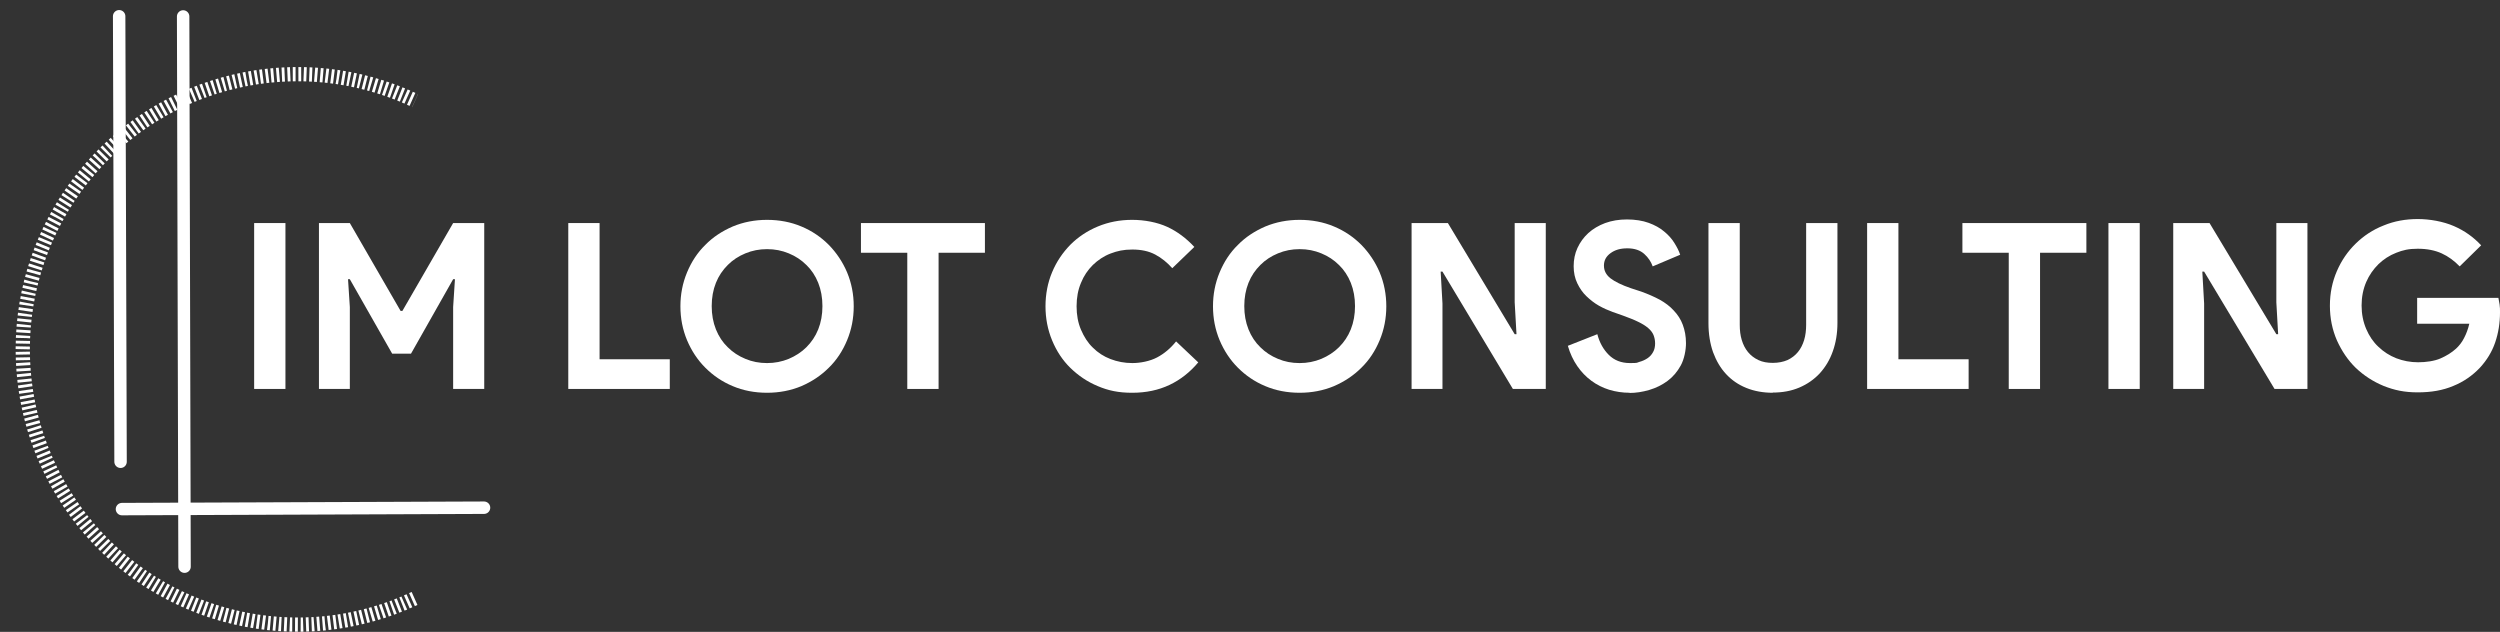
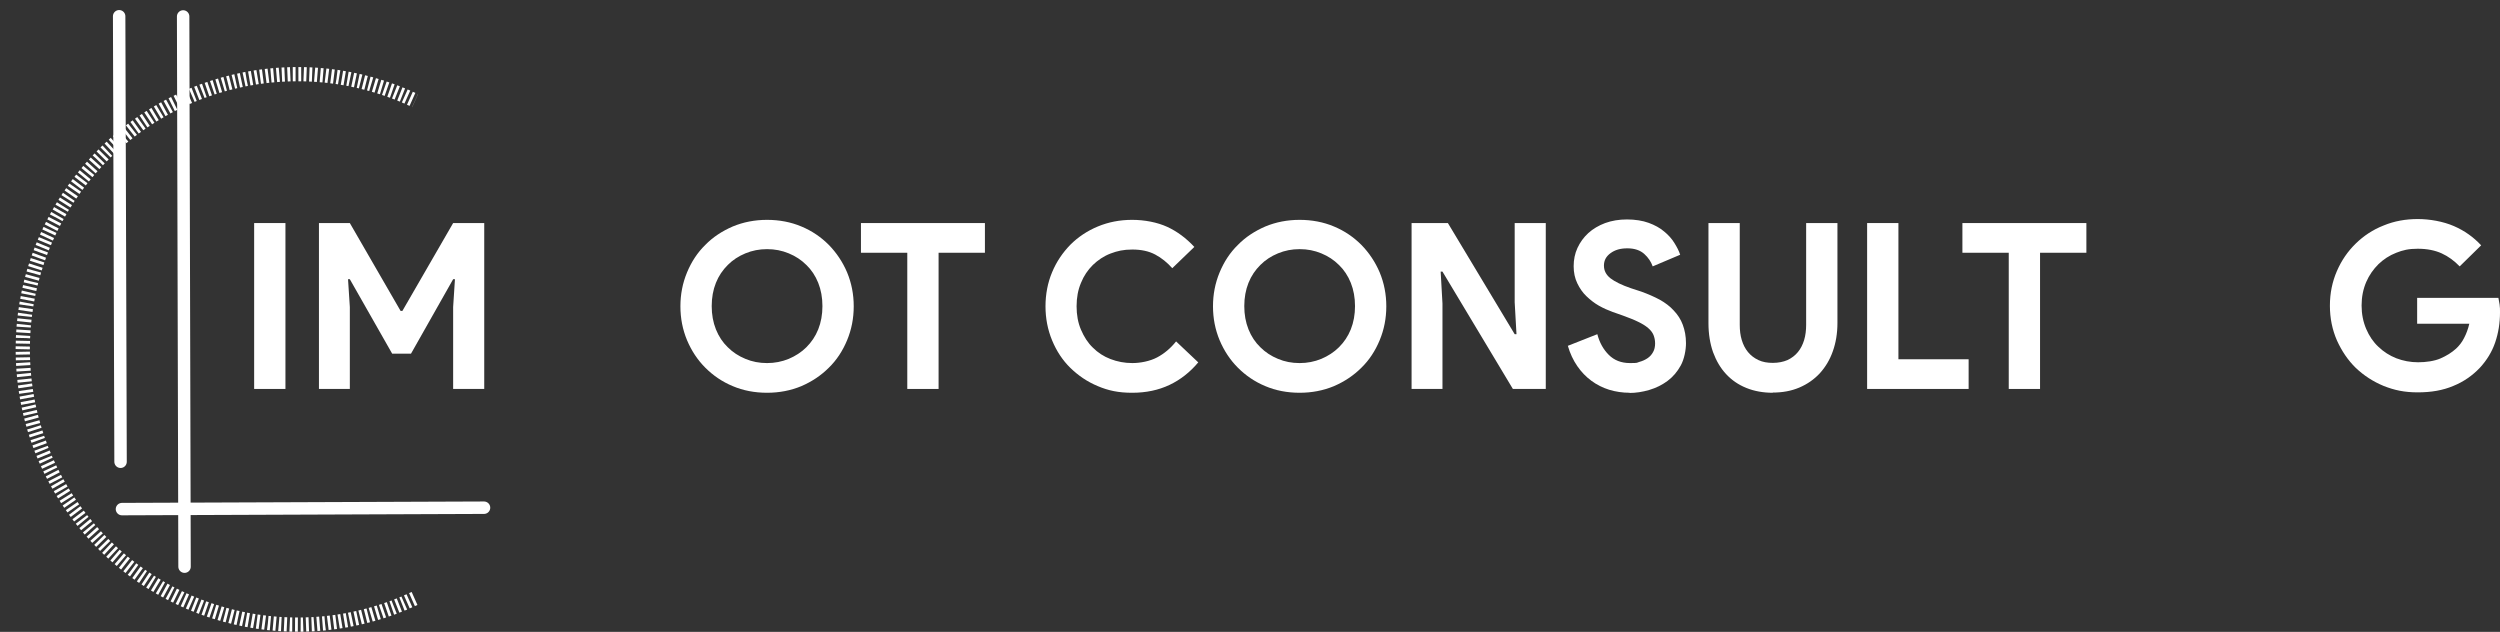
<svg xmlns="http://www.w3.org/2000/svg" id="uuid-dfabe0d7-9905-41fe-8719-7ee56db90506" viewBox="0 0 1246.3 315">
  <rect x="0" y="0" width="1246.3" height="315" fill="#333333" stroke="none" />
  <defs>
    <style>.uuid-3de647f8-e578-4b55-815b-0927211a9c2f,.uuid-0889c5c3-fd4f-48c4-81e2-5a062c948a64,.uuid-c8ef92da-a34f-42a9-ba8f-7aed2dab3a98{fill:none;}.uuid-0889c5c3-fd4f-48c4-81e2-5a062c948a64{stroke-linecap:round;stroke-width:6.2px;}.uuid-0889c5c3-fd4f-48c4-81e2-5a062c948a64,.uuid-c8ef92da-a34f-42a9-ba8f-7aed2dab3a98{stroke:#fff;}.uuid-8d7b749d-f84d-4e4e-b8b1-efe28bba3c5d{clip-path:url(#uuid-2487bfd3-9b2d-4ce2-8665-1f74c7063be1);}.uuid-c8ef92da-a34f-42a9-ba8f-7aed2dab3a98{stroke-dasharray:1.4 1.4;stroke-width:14.2px;}.uuid-a0175a90-c86b-4c88-8557-a1b6a3fb2016{clip-path:url(#uuid-9f14fa9d-c27f-454a-a042-f9762e9addbb);}.uuid-dfe1ac9a-3ee7-4e4c-84e2-de1a51dbc698{fill:#fff;}.uuid-90babca3-10e6-4d7b-a683-3866a2d1146b{clip-path:url(#uuid-84039456-e9f9-464f-a407-277a8174cbd5);}</style>
    <clipPath id="uuid-2487bfd3-9b2d-4ce2-8665-1f74c7063be1">
      <rect class="uuid-3de647f8-e578-4b55-815b-0927211a9c2f" x="7" y="33" width="202" height="282" />
    </clipPath>
    <clipPath id="uuid-84039456-e9f9-464f-a407-277a8174cbd5">
      <path class="uuid-3de647f8-e578-4b55-815b-0927211a9c2f" d="M208.1,301.6c-59.1,27.8-129.5,11.1-170-40.1-40.5-51.3-40.4-123.7.2-174.9S149.4,19,208.4,46.9l-.3,254.7h0Z" />
    </clipPath>
    <clipPath id="uuid-9f14fa9d-c27f-454a-a042-f9762e9addbb">
      <rect class="uuid-3de647f8-e578-4b55-815b-0927211a9c2f" x="-314" y="-112" width="842" height="596" />
    </clipPath>
  </defs>
  <line class="uuid-0889c5c3-fd4f-48c4-81e2-5a062c948a64" x1="91.3" y1="8.2" x2="92" y2="282.5" />
  <line class="uuid-0889c5c3-fd4f-48c4-81e2-5a062c948a64" x1="59.4" y1="8.1" x2="60.1" y2="230.2" />
  <line class="uuid-0889c5c3-fd4f-48c4-81e2-5a062c948a64" x1="241.3" y1="253.1" x2="60.8" y2="253.8" />
  <g class="uuid-8d7b749d-f84d-4e4e-b8b1-efe28bba3c5d">
    <g class="uuid-90babca3-10e6-4d7b-a683-3866a2d1146b">
      <g class="uuid-a0175a90-c86b-4c88-8557-a1b6a3fb2016">
        <path class="uuid-c8ef92da-a34f-42a9-ba8f-7aed2dab3a98" d="M208.1,301.6c-59.1,27.8-129.5,11.1-170-40.1-40.5-51.3-40.4-123.7.2-174.9S149.4,19,208.4,46.9" />
      </g>
    </g>
  </g>
  <path class="uuid-dfe1ac9a-3ee7-4e4c-84e2-de1a51dbc698" d="M126.7,111.2h15.6v82.7h-15.6v-82.7Z" />
  <path class="uuid-dfe1ac9a-3ee7-4e4c-84e2-de1a51dbc698" d="M159,111.2h15.4l25.3,43.8h.9l25.3-43.8h15.5v82.7h-15.5v-40.8l.9-13.9h-.9l-21,37.1h-9.4l-21.1-37.1h-.9l.9,13.9v40.8h-15.4v-82.7h0Z" />
-   <path class="uuid-dfe1ac9a-3ee7-4e4c-84e2-de1a51dbc698" d="M283.3,111.2h15.6v67.9h35v14.8h-50.6v-82.7Z" />
  <path class="uuid-dfe1ac9a-3ee7-4e4c-84e2-de1a51dbc698" d="M382.4,195.8c-6.2,0-11.9-1.1-17.1-3.3-5.3-2.2-9.8-5.3-13.7-9.2-3.9-3.9-6.9-8.5-9.1-13.7-2.2-5.3-3.3-10.9-3.3-16.9s1.1-11.6,3.3-16.9c2.2-5.3,5.2-9.9,9.1-13.7,3.8-3.9,8.4-6.9,13.7-9.2,5.3-2.2,11-3.3,17.1-3.3s11.9,1.1,17.1,3.3c5.3,2.2,9.8,5.3,13.7,9.2,3.8,3.9,6.9,8.5,9.1,13.7,2.2,5.3,3.3,10.9,3.3,16.9s-1.1,11.6-3.3,16.9-5.2,9.9-9.1,13.7c-3.9,3.9-8.4,6.9-13.7,9.2-5.3,2.2-11,3.3-17.1,3.3ZM382.4,181c3.8,0,7.4-.7,10.8-2.1,3.3-1.4,6.3-3.3,8.8-5.8s4.5-5.4,5.9-8.9,2.1-7.4,2.1-11.6-.7-8.1-2.1-11.6c-1.4-3.5-3.4-6.5-5.9-8.9-2.5-2.5-5.4-4.4-8.8-5.8s-6.9-2.1-10.8-2.1-7.4.7-10.8,2.1-6.3,3.3-8.8,5.8-4.5,5.4-5.9,8.9-2.1,7.4-2.1,11.6.7,8.1,2.1,11.6c1.4,3.5,3.4,6.5,5.9,8.9,2.5,2.5,5.4,4.4,8.8,5.8,3.3,1.4,6.9,2.1,10.8,2.1Z" />
  <path class="uuid-dfe1ac9a-3ee7-4e4c-84e2-de1a51dbc698" d="M452.3,193.9v-67.9h-23.1v-14.8h61.8v14.8h-23.1v67.9h-15.6Z" />
  <path class="uuid-dfe1ac9a-3ee7-4e4c-84e2-de1a51dbc698" d="M597.4,180.6c-4.1,4.9-8.9,8.7-14.4,11.3-5.5,2.6-11.7,3.9-18.6,3.9s-11.9-1.1-17.1-3.3c-5.3-2.2-9.8-5.3-13.7-9.1-3.9-3.8-6.9-8.4-9.1-13.7-2.2-5.3-3.3-11-3.3-17s1.1-11.8,3.3-17c2.2-5.3,5.3-9.8,9.1-13.7,3.8-3.8,8.4-6.9,13.7-9.1,5.3-2.2,11-3.3,17.1-3.3s12.5,1.2,17.5,3.5,9.5,5.7,13.5,10l-11,10.6c-2.5-2.8-5.3-5.1-8.5-6.8s-7-2.5-11.4-2.5-7.5.7-10.9,2-6.3,3.3-8.8,5.7c-2.5,2.5-4.5,5.4-5.9,8.9-1.5,3.5-2.2,7.4-2.2,11.7s.7,8.2,2.2,11.7,3.4,6.5,5.9,8.9c2.5,2.5,5.4,4.4,8.8,5.7,3.4,1.3,7,2,10.9,2s8.7-.9,12.3-2.8,6.8-4.6,9.5-8l11.1,10.5h0Z" />
  <path class="uuid-dfe1ac9a-3ee7-4e4c-84e2-de1a51dbc698" d="M647.9,195.8c-6.2,0-11.9-1.1-17.1-3.3-5.3-2.2-9.8-5.3-13.7-9.2-3.9-3.9-6.9-8.5-9.1-13.7-2.2-5.3-3.3-10.9-3.3-16.9s1.1-11.6,3.3-16.9c2.2-5.3,5.2-9.9,9.1-13.7,3.8-3.9,8.4-6.9,13.7-9.2,5.3-2.2,11-3.3,17.1-3.3s11.9,1.1,17.1,3.3c5.3,2.2,9.8,5.3,13.7,9.2,3.8,3.9,6.9,8.5,9.1,13.7,2.2,5.3,3.3,10.9,3.3,16.9s-1.1,11.6-3.3,16.9-5.2,9.9-9.1,13.7c-3.9,3.9-8.4,6.9-13.7,9.2-5.3,2.2-11,3.3-17.1,3.3ZM647.9,181c3.8,0,7.4-.7,10.8-2.1,3.3-1.4,6.3-3.3,8.8-5.8s4.5-5.4,5.9-8.9,2.1-7.4,2.1-11.6-.7-8.1-2.1-11.6c-1.4-3.5-3.4-6.5-5.9-8.9-2.5-2.5-5.4-4.4-8.8-5.8s-6.9-2.1-10.8-2.1-7.4.7-10.8,2.1-6.3,3.3-8.8,5.8-4.5,5.4-5.9,8.9-2.1,7.4-2.1,11.6.7,8.1,2.1,11.6c1.4,3.5,3.4,6.5,5.9,8.9,2.5,2.5,5.4,4.4,8.8,5.8,3.3,1.4,6.9,2.1,10.8,2.1Z" />
  <path class="uuid-dfe1ac9a-3ee7-4e4c-84e2-de1a51dbc698" d="M703.7,111.2h18.1l33.3,55.4h.9l-.9-15.9v-39.5h15.5v82.7h-16.4l-35.1-58.5h-.9l.9,15.9v42.6h-15.4v-82.7h0Z" />
  <path class="uuid-dfe1ac9a-3ee7-4e4c-84e2-de1a51dbc698" d="M812.4,195.8c-3.5,0-6.9-.5-10.2-1.5-3.2-1-6.2-2.5-8.9-4.5-2.7-2-5-4.4-7-7.3s-3.6-6.3-4.7-10.1l14.7-5.8c1.1,4.2,3,7.6,5.7,10.3,2.7,2.7,6.2,4.1,10.6,4.1s3.2-.2,4.7-.6,2.8-1,4-1.8,2.1-1.8,2.8-3.1c.7-1.2,1-2.7,1-4.3s-.3-2.9-.8-4.2c-.5-1.2-1.4-2.4-2.7-3.5-1.3-1.1-2.9-2.1-5-3.1-2-1-4.6-2-7.6-3.1l-5.1-1.8c-2.2-.8-4.5-1.8-6.8-3.1-2.3-1.3-4.3-2.9-6.2-4.7s-3.4-4-4.6-6.5-1.8-5.3-1.8-8.5.6-6.3,1.9-9.1,3.1-5.3,5.4-7.4c2.3-2.1,5.2-3.8,8.4-5,3.3-1.2,6.9-1.8,10.9-1.8s7.8.6,10.8,1.7c3,1.1,5.6,2.5,7.7,4.3,2.1,1.7,3.8,3.6,5.1,5.7,1.3,2.1,2.3,4,2.9,5.9l-13.7,5.8c-.8-2.3-2.2-4.4-4.2-6.2s-4.8-2.8-8.4-2.8-6.2.8-8.4,2.4c-2.2,1.6-3.3,3.6-3.3,6.2s1.1,4.6,3.2,6.3c2.2,1.7,5.6,3.4,10.3,5l5.2,1.7c3.3,1.2,6.3,2.5,9.1,4,2.7,1.5,5.1,3.3,7,5.4,2,2.1,3.5,4.4,4.5,7.1s1.6,5.7,1.6,9.2-.9,8-2.6,11.1-3.9,5.7-6.6,7.7-5.7,3.5-9.1,4.5-6.7,1.5-9.9,1.5h0Z" />
  <path class="uuid-dfe1ac9a-3ee7-4e4c-84e2-de1a51dbc698" d="M883.8,195.8c-4.8,0-9.3-.8-13.2-2.4-4-1.6-7.3-3.9-10.1-6.9-2.8-3-4.9-6.6-6.5-10.9-1.5-4.3-2.3-9.1-2.3-14.6v-49.8h15.6v50.7c0,2.8.3,5.3,1,7.6.7,2.3,1.7,4.3,3.1,6s3.1,3,5.2,4,4.5,1.4,7.2,1.4,5.2-.5,7.3-1.4c2.1-1,3.8-2.3,5.2-4,1.4-1.7,2.4-3.7,3.1-6s1-4.9,1-7.6v-50.7h15.6v49.8c0,5.2-.8,9.9-2.3,14.1-1.5,4.3-3.7,7.9-6.5,11-2.8,3-6.2,5.4-10.2,7.1s-8.4,2.5-13.3,2.5h.1Z" />
  <path class="uuid-dfe1ac9a-3ee7-4e4c-84e2-de1a51dbc698" d="M930.8,111.2h15.6v67.9h35v14.8h-50.6v-82.7Z" />
  <path class="uuid-dfe1ac9a-3ee7-4e4c-84e2-de1a51dbc698" d="M1001.4,193.9v-67.9h-23.1v-14.8h61.8v14.8h-23.1v67.9h-15.6Z" />
-   <path class="uuid-dfe1ac9a-3ee7-4e4c-84e2-de1a51dbc698" d="M1051.1,111.2h15.6v82.7h-15.6v-82.7Z" />
-   <path class="uuid-dfe1ac9a-3ee7-4e4c-84e2-de1a51dbc698" d="M1083.4,111.2h18.1l33.3,55.4h.9l-.9-15.9v-39.5h15.5v82.7h-16.4l-35.1-58.5h-.9l.9,15.9v42.6h-15.4v-82.7h0Z" />
  <path class="uuid-dfe1ac9a-3ee7-4e4c-84e2-de1a51dbc698" d="M1205,148.5h40.5c.2.9.4,2,.6,3.3s.2,2.6.2,3.9c0,5.3-.8,10.3-2.4,15s-4.2,8.9-7.6,12.6c-3.7,3.9-8.1,7-13.3,9.1-5.2,2.2-11,3.2-17.7,3.2s-11.7-1.1-17-3.2c-5.3-2.2-9.9-5.2-13.9-9-3.9-3.8-7-8.4-9.4-13.7-2.3-5.3-3.5-11-3.5-17.3s1.2-12,3.5-17.3,5.4-9.8,9.4-13.7c3.9-3.8,8.5-6.9,13.9-9,5.3-2.2,11-3.2,17-3.2s12.7,1.2,18,3.5,9.8,5.5,13.6,9.6l-10.7,10.5c-2.7-2.8-5.7-5-9-6.5s-7.3-2.3-11.9-2.3-7.4.7-10.7,2c-3.4,1.3-6.4,3.3-8.9,5.7-2.5,2.5-4.6,5.4-6.1,8.9-1.5,3.5-2.3,7.4-2.3,11.7s.8,8.2,2.3,11.7,3.5,6.5,6.1,8.9c2.6,2.5,5.6,4.4,8.9,5.7,3.4,1.3,7,2,10.9,2s8.1-.6,11.1-1.9,5.6-2.9,7.8-4.9c1.5-1.4,2.9-3.1,4-5.3,1.1-2.1,2-4.5,2.6-7.1h-26v-13.3.4Z" />
</svg>